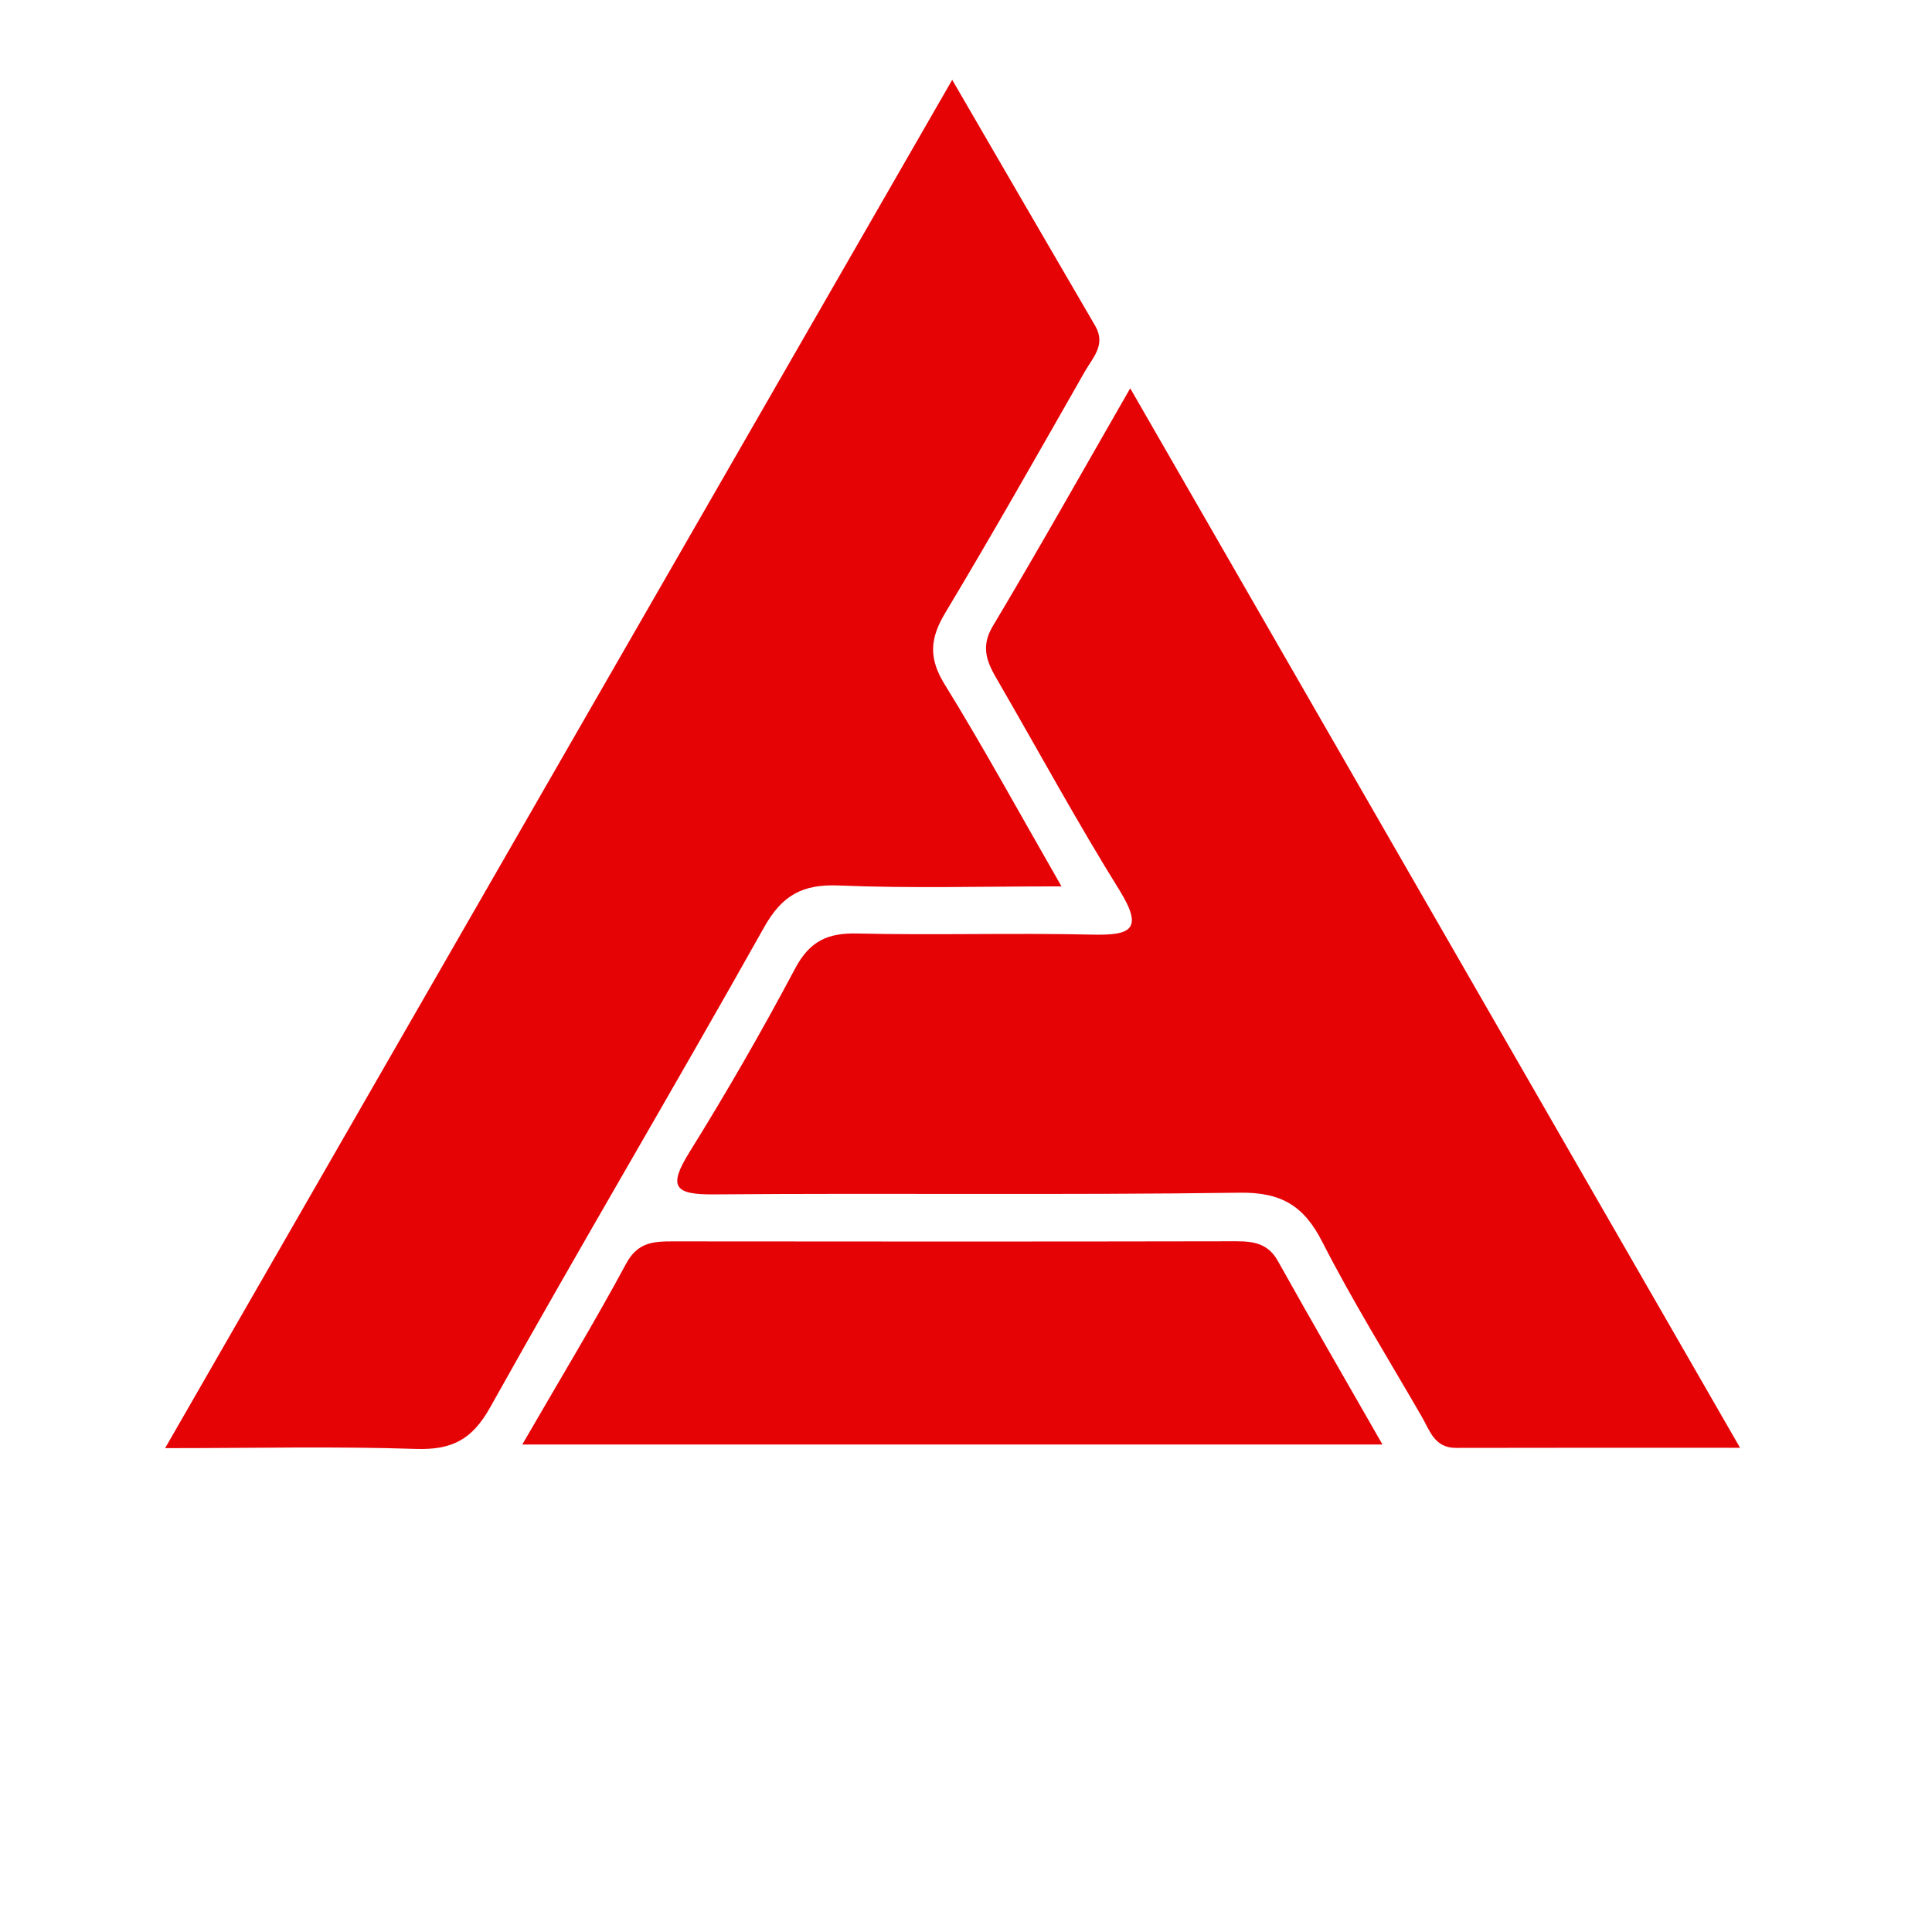
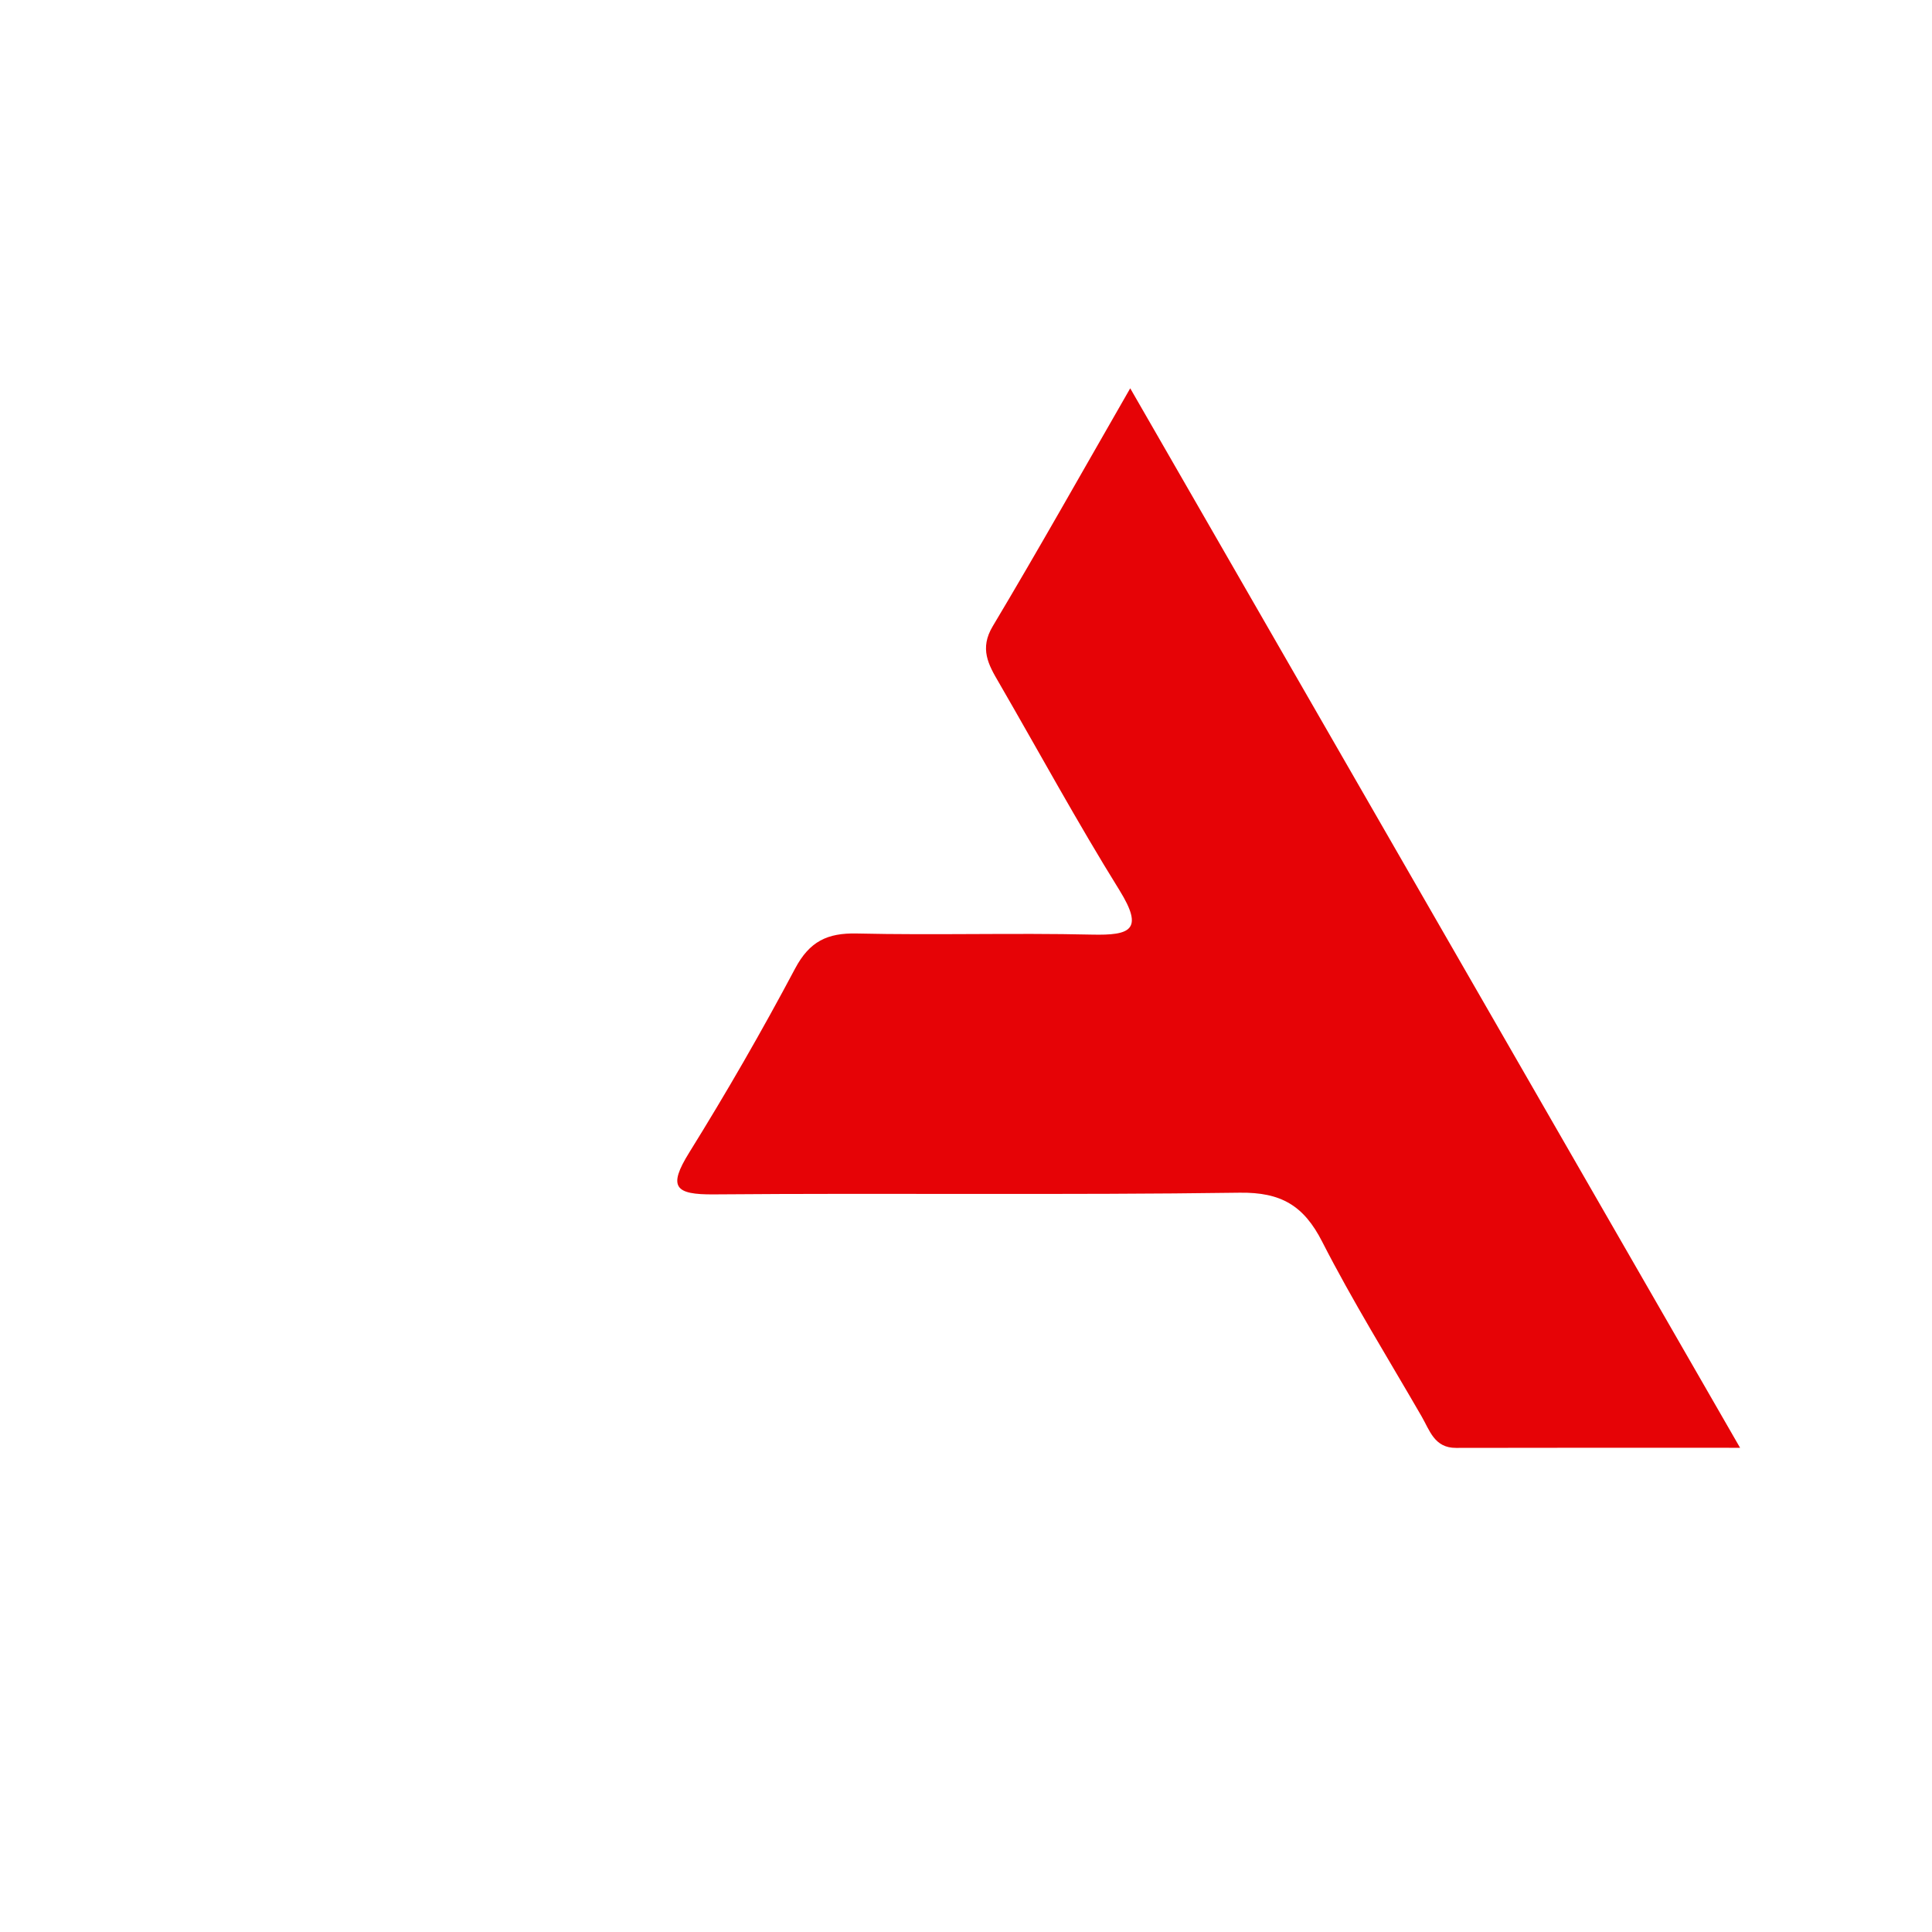
<svg xmlns="http://www.w3.org/2000/svg" width="56" height="56" viewBox="0 0 56 56" fill="none">
  <rect width="56" height="56" fill="white" />
  <path d="M32.76 11.255C38.667 21.514 44.469 31.595 50.437 41.965C47.523 41.965 44.865 41.961 42.204 41.968C41.574 41.971 41.441 41.458 41.205 41.053C40.234 39.371 39.205 37.716 38.323 35.989C37.79 34.944 37.132 34.555 35.934 34.571C30.855 34.643 25.773 34.578 20.694 34.62C19.558 34.63 19.354 34.409 19.98 33.403C21.061 31.663 22.086 29.884 23.047 28.073C23.466 27.285 23.982 27.038 24.838 27.058C27.107 27.11 29.379 27.038 31.647 27.09C32.773 27.116 33.16 26.954 32.449 25.805C31.225 23.835 30.115 21.793 28.954 19.787C28.648 19.265 28.386 18.801 28.775 18.152C30.096 15.941 31.358 13.695 32.76 11.255Z" fill="#E60306" />
-   <path d="M27.6 2.314C29.054 4.816 30.395 7.133 31.745 9.444C32.066 9.996 31.67 10.369 31.443 10.772C30.109 13.112 28.782 15.458 27.396 17.769C26.954 18.506 26.912 19.077 27.38 19.834C28.503 21.654 29.531 23.537 30.768 25.692C28.438 25.692 26.37 25.753 24.31 25.666C23.261 25.624 22.671 25.945 22.145 26.883C19.536 31.537 16.813 36.126 14.213 40.784C13.684 41.735 13.097 42.03 12.055 41.998C9.738 41.92 7.421 41.975 4.786 41.975C12.425 28.687 19.954 15.604 27.6 2.314Z" fill="#E60306" />
-   <path d="M15.138 41.87C16.238 39.968 17.238 38.319 18.15 36.625C18.478 36.015 18.926 35.982 19.481 35.982C24.926 35.989 30.372 35.989 35.821 35.979C36.333 35.979 36.752 36.038 37.038 36.547C38.001 38.274 38.995 39.984 40.072 41.87C31.715 41.87 23.566 41.87 15.138 41.87Z" fill="#E60306" />
</svg>